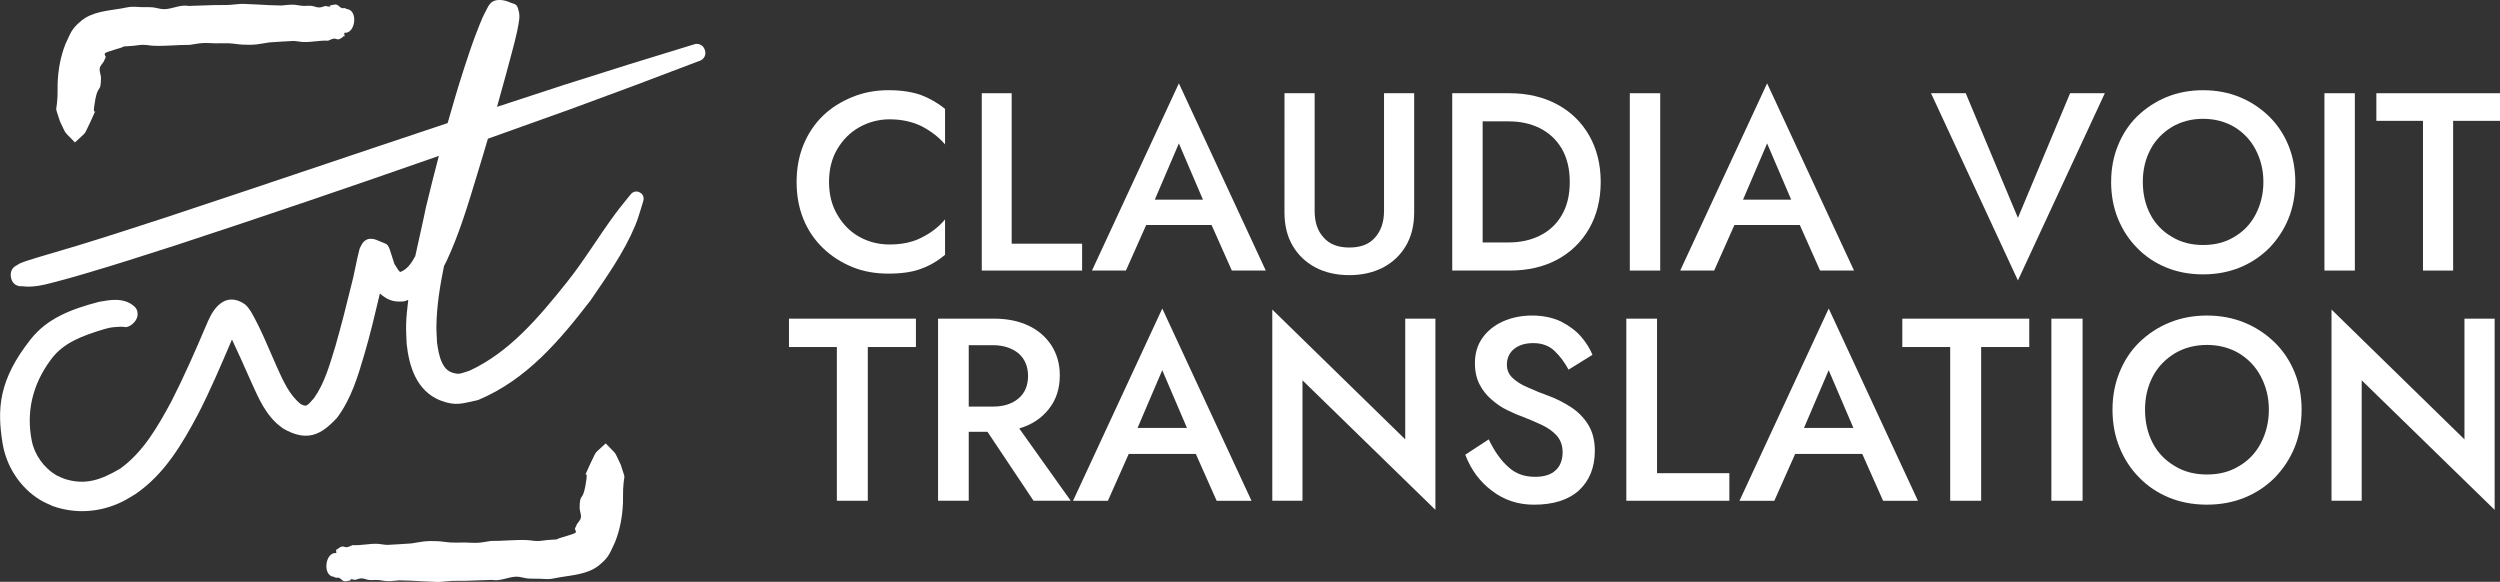
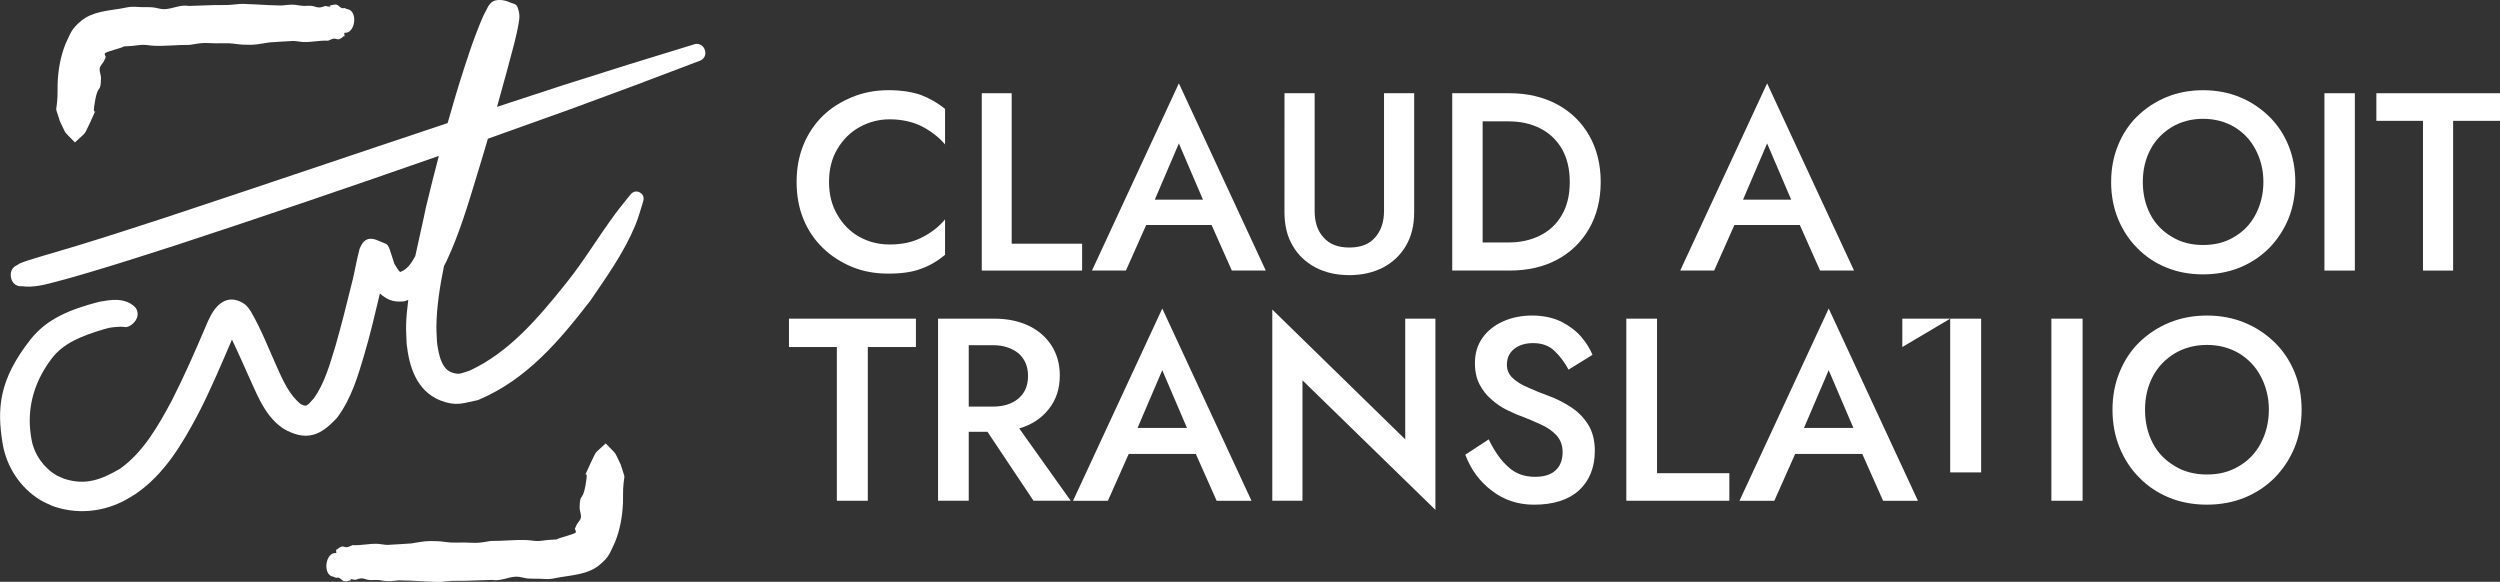
<svg xmlns="http://www.w3.org/2000/svg" height="28.763mm" viewBox="0 0 123.594 28.763" width="123.594mm">
  <rect x="0" y="0" width="123.594" height="28.763" fill="#333333" stroke="none" />
  <g fill="#fff" transform="translate(-282.037 248.064)">
    <path d="m306.685-248.064c-.047.002-.098.008-.15.021-.194.048-.305.195-.367.303-.062.109-.1.205-.127.249-.089.15-.183.374-.278.607-.095.233-.182.46-.221.565-.233.622-.348.99-.559 1.625v.002c-.292.899-.56 1.805-.816 2.713-4.667 1.554-9.322 3.141-13.99 4.683l.003-.001c-1.626.526-2.734.893-4.33 1.381-.472.144-.951.279-1.43.423-.021.006-.299.087-.593.177-.294.09-.596.184-.763.255-.114.049-.179.106-.217.129l.103-.038c-.157.025-.286.149-.336.266-.05.116-.054.227-.038.334.017.106.054.212.138.307.082.094.24.168.394.147.604.086 1.203-.092 1.675-.213.496-.127.985-.269 1.47-.412 1.65-.485 2.699-.831 4.374-1.365 0-0.0.003-0.0.003-.001 4.383-1.437 8.75-2.925 13.103-4.45-.219.837-.433 1.675-.633 2.517 0 .003-.003.006-.003.009-.163.803-.356 1.612-.53 2.429-.199.368-.408.662-.736.781-.004.001-.008.002-.011.003-.063-.038-.163-.197-.285-.4-.028-.071-.091-.275-.148-.46-.03-.097-.059-.188-.087-.266-.014-.039-.028-.073-.047-.111-.009-.019-.02-.039-.039-.065-.02-.026-.04-.069-.136-.106-.379-.148-.522-.257-.79-.228-.134.015-.264.119-.32.201-.056.082-.086.152-.133.239-.01.019-.018.04-.024.061-.17.64-.26 1.275-.425 1.868 0 .003-.003.007-.003.01-.236.978-.488 1.953-.763 2.92-.281.92-.538 1.84-1.06 2.575-.158.184-.279.313-.35.349-.068.035-.128.033-.301-.053-.571-.455-.879-1.159-1.21-1.899v-.001c-.393-.88-.752-1.803-1.253-2.672-.009-.015-.019-.03-.031-.043-.054-.063-.124-.23-.327-.36-.239-.154-.488-.221-.718-.189-.23.032-.419.155-.565.301-.292.292-.458.69-.584.989-.532 1.253-1.079 2.496-1.693 3.702v.002c-.69 1.281-1.41 2.545-2.557 3.363-.945.55-1.706.829-2.737.503-.15-.065-.286-.112-.383-.167-.643-.365-1.106-1.028-1.242-1.713-.272-1.366-.011-2.749.969-4.052.592-.786 1.48-1.139 2.672-1.491 0-0 0 0.0.003 0 .283-.08.431-.083.739-.101.104 0 .192.008.282.021.142-.028.255-.1.348-.188.093-.088.17-.197.206-.337.036-.141.007-.336-.116-.466-.003-.002-.005-.005-.007-.007-.261-.257-.6-.341-.908-.35-.308-.008-.602.05-.844.092-.007.001-.015.003-.022.005-1.381.359-2.56.817-3.375 1.848-1.587 2.008-1.67 3.443-1.39 5.153.182 1.112.845 2.183 1.875 2.803.212.128.422.205.598.29.01.005.02.009.031.012 1.138.392 2.334.3 3.41-.226.239-.117.444-.256.641-.37.006-.004.012-.007.018-.011 1.442-.987 2.309-2.483 3.08-3.929 0-.001.003-.002.003-.004.626-1.213 1.152-2.464 1.683-3.704.294.62.575 1.249.858 1.889 0 .002.003.004.003.006.336.719.64 1.558 1.289 2.195.125.122.25.207.347.287.012.01.024.019.038.026.536.31 1.012.423 1.455.312.442-.112.802-.418 1.189-.829.007-.008.014-.016.02-.024.708-.945 1.03-2.064 1.343-3.117v-.001c.294-.994.529-1.997.765-2.994l.003-.007c.003-.006.003-.012.004-.018.194.176.419.322.707.378.183.035.326.013.421.016.018.001.036-.001.054-.004.082-.013.144-.054.22-.075-.048.406-.098.811-.107 1.224-.008.335.019.654.028.96 0 .008.003.015.003.023.058.523.171 1.086.422 1.59s.652.949 1.251 1.18c.376.145.672.184.949.157.277-.027.516-.104.862-.171.019-.004.038-.009.056-.017 2.396-1.003 4.027-2.952 5.53-4.898.003-.004.007-.009.01-.013.793-1.163 1.646-2.353 2.212-3.703.175-.417.277-.838.405-1.226l-.02.045c.055-.103.038-.242-.005-.318-.043-.076-.095-.115-.15-.145-.055-.03-.117-.051-.204-.044-.087.006-.212.069-.267.172l.027-.042c-.253.32-.523.64-.777.983-.832 1.128-1.542 2.319-2.391 3.38-1.38 1.725-2.827 3.45-4.805 4.364-.198.061-.338.116-.434.136-.102.022-.178.026-.355-.02-.293-.075-.458-.262-.585-.542-.127-.278-.19-.637-.234-.961-.011-.287-.035-.56-.031-.818.016-.994.175-1.984.377-2.976.036-.067.073-.133.109-.202.003-.004.004-.008.006-.012.657-1.4 1.088-2.875 1.529-4.321v-.002c.181-.582.354-1.166.525-1.75 1.363-.483 2.725-.97 4.086-1.462 0-0.0.003-0.0.003-.001 4.322-1.598 2.205-.805 6.409-2.399.126-.044.217-.17.241-.27.024-.1.01-.184-.016-.26-.026-.077-.067-.151-.147-.215-.081-.065-.23-.108-.357-.065-4.295 1.319-2.139.647-6.532 2.036 0 0-.003 0-.003.001-1.079.349-2.156.704-3.233 1.059.162-.579.324-1.158.481-1.738v-.004c.166-.648.363-1.3.51-1.977.016-.071.046-.218.072-.374.026-.156.052-.303.041-.455v-.001c-.011-.161-.06-.272-.076-.341-.025-.106-.109-.188-.215-.211-.147-.032-.383-.193-.723-.181z" stroke-linecap="round" stroke-linejoin="round" stroke-width=".16" />
    <g stroke-width=".945">
      <path d="m323.022-239.071c0 .626.138 1.165.413 1.628.276.476.639.839 1.09 1.09.451.25.952.376 1.49.376.614 0 1.152-.113 1.603-.351.451-.225.839-.526 1.14-.889v1.753c-.363.301-.764.539-1.19.689-.426.163-.964.238-1.603.238-.651 0-1.24-.1-1.791-.326-.551-.225-1.04-.539-1.453-.939s-.739-.877-.964-1.428c-.225-.551-.338-1.165-.338-1.841 0-.664.113-1.277.338-1.829.225-.551.551-1.04.964-1.44.413-.401.902-.701 1.453-.927.551-.225 1.14-.338 1.791-.338.639 0 1.177.088 1.603.238.426.163.827.388 1.19.689v1.753c-.301-.351-.689-.651-1.14-.889-.451-.225-.989-.351-1.603-.351-.539 0-1.04.138-1.49.388-.451.25-.814.614-1.09 1.077-.276.463-.413 1.002-.413 1.628z" />
      <path d="m330.574-243.455h1.478v7.439h3.482v1.328h-4.96z" />
      <path d="m338.702-236.942-1.002 2.254h-1.678l4.296-9.255 4.296 9.255h-1.678l-1.002-2.254zm.426-1.252h2.38l-1.19-2.78z" />
      <path d="m345.54-243.455h1.49v5.824c0 .539.138.977.438 1.303.288.338.714.501 1.277.501s.989-.163 1.277-.501c.288-.326.438-.764.438-1.303v-5.824h1.49v5.886c0 .651-.138 1.202-.413 1.666-.276.463-.651.814-1.127 1.065-.488.25-1.04.376-1.666.376s-1.19-.125-1.666-.376c-.476-.25-.852-.601-1.127-1.065-.276-.463-.413-1.014-.413-1.666z" />
      <path d="m354.746-234.688h-.914v-8.767h.914.589 1.328c.889 0 1.678.188 2.355.551s1.202.877 1.578 1.528.576 1.428.576 2.304c0 .889-.2 1.666-.576 2.317s-.902 1.165-1.578 1.528-1.465.539-2.355.539h-1.328zm.589-1.39h1.29c.576 0 1.09-.113 1.54-.338.451-.225.814-.551 1.077-1.002.263-.438.401-.989.401-1.653 0-.651-.138-1.202-.401-1.653-.263-.438-.626-.776-1.077-1.002-.451-.225-.964-.338-1.54-.338h-1.29z" />
-       <path d="m362.611-243.455h1.503v8.767h-1.503z" />
      <path d="m367.783-236.942-1.002 2.254h-1.678l4.296-9.255 4.296 9.255h-1.678l-1.002-2.254zm.426-1.252h2.38l-1.19-2.78z" />
-       <path d="m381.798-237.293 2.58-6.162h1.716l-4.296 9.255-4.296-9.255h1.716z" />
      <path d="m386.407-239.071c0-.651.113-1.252.338-1.803.225-.551.539-1.04.952-1.44.413-.401.902-.726 1.453-.952.551-.225 1.152-.338 1.803-.338s1.252.113 1.803.338c.551.225 1.04.551 1.453.952.413.401.739.889.964 1.44.225.551.338 1.152.338 1.803s-.113 1.265-.338 1.816c-.225.551-.551 1.04-.952 1.453-.413.413-.902.739-1.453.964-.551.225-1.165.338-1.816.338-.664 0-1.265-.113-1.816-.338-.551-.225-1.04-.551-1.44-.964-.413-.413-.726-.902-.952-1.453-.225-.551-.338-1.165-.338-1.816zm1.566 0c0 .601.125 1.14.376 1.616.25.476.614.839 1.065 1.102.451.276.964.401 1.54.401.576 0 1.09-.125 1.54-.401.451-.263.802-.626 1.052-1.102.25-.476.388-1.014.388-1.616s-.138-1.127-.388-1.603c-.25-.476-.601-.839-1.052-1.115-.451-.263-.964-.401-1.54-.401-.576 0-1.09.138-1.54.401-.451.276-.814.639-1.065 1.115-.25.476-.376 1.002-.376 1.603z" />
      <path d="m396.952-243.455h1.503v8.767h-1.503z" />
      <path d="m399.519-242.09v-1.365h6.112v1.365h-2.317v7.402h-1.49v-7.402z" />
    </g>
    <g stroke-width=".971">
      <path d="m321.042-230.908v-1.402h6.276v1.402h-2.379v7.6h-1.53v-7.6z" />
      <path d="m329.929-226.716v3.408h-1.517v-9.002h.9.617 1.26c.643 0 1.209.116 1.698.347.489.231.862.566 1.132.977.27.424.412.913.412 1.479 0 .656-.18 1.209-.54 1.659-.36.463-.849.784-1.466.965l2.546 3.575h-1.839l-2.276-3.408zm0-1.247h1.196c.514 0 .939-.129 1.26-.399.309-.257.476-.63.476-1.119 0-.476-.167-.849-.476-1.119-.322-.257-.746-.399-1.26-.399h-1.196z" />
      <path d="m337.838-225.622-1.029 2.315h-1.723l4.411-9.504 4.411 9.504h-1.723l-1.029-2.315zm.437-1.286h2.443l-1.222-2.855z" />
      <path d="m351.508-232.31h1.492v9.452l-6.572-6.404v5.954h-1.492v-9.452l6.572 6.417z" />
      <path d="m355.636-226.343c.283.592.604 1.042.965 1.363.36.334.797.489 1.325.489.45 0 .784-.103 1.016-.322.231-.206.347-.514.347-.9 0-.334-.103-.604-.296-.823-.193-.206-.437-.386-.746-.527s-.63-.283-.965-.412c-.231-.077-.476-.193-.746-.322-.27-.129-.527-.309-.759-.514-.244-.206-.437-.45-.592-.746-.154-.296-.231-.643-.231-1.055 0-.476.116-.887.373-1.247.244-.347.579-.617 1.003-.81.424-.193.913-.296 1.453-.296.54 0 1.016.103 1.427.296.399.206.733.45.99.746.257.296.437.592.566.9l-1.183.733c-.193-.36-.424-.669-.694-.926-.27-.257-.617-.386-1.055-.386-.399 0-.72.103-.952.296s-.347.45-.347.772c0 .257.09.476.283.656.193.18.45.347.772.476.309.141.656.283 1.016.412.36.129.707.309 1.055.527s.643.502.874.862c.231.36.347.797.347 1.325 0 .823-.27 1.479-.784 1.955-.527.476-1.273.707-2.225.707-.772 0-1.466-.219-2.07-.682-.604-.45-1.042-1.042-1.325-1.788z" />
      <path d="m362.439-232.31h1.518v7.639h3.575v1.363h-5.093z" />
      <path d="m370.785-225.622-1.029 2.315h-1.723l4.411-9.504 4.411 9.504h-1.723l-1.029-2.315zm.437-1.286h2.443l-1.222-2.855z" />
-       <path d="m376.083-230.908v-1.402h6.276v1.402h-2.379v7.6h-1.53v-7.6z" />
+       <path d="m376.083-230.908v-1.402h6.276h-2.379v7.6h-1.53v-7.6z" />
      <path d="m383.452-232.31h1.543v9.002h-1.543z" />
      <path d="m386.474-227.809c0-.669.116-1.286.347-1.852.231-.566.553-1.067.977-1.479.424-.412.926-.746 1.492-.977.566-.231 1.183-.347 1.852-.347.669 0 1.286.116 1.852.347.566.231 1.067.566 1.492.977.424.412.759.913.99 1.479.231.566.347 1.183.347 1.852 0 .669-.116 1.299-.347 1.865-.231.566-.566 1.067-.977 1.492-.424.424-.926.759-1.492.99-.566.231-1.196.347-1.865.347-.682 0-1.299-.116-1.865-.347-.566-.231-1.067-.566-1.479-.99-.424-.424-.746-.926-.977-1.492-.231-.566-.347-1.196-.347-1.865zm1.608 0c0 .617.129 1.17.386 1.659.257.489.63.862 1.093 1.132.463.283.99.412 1.582.412.592 0 1.119-.129 1.582-.412.463-.27.823-.643 1.08-1.132.257-.489.399-1.042.399-1.659 0-.617-.141-1.157-.399-1.646s-.617-.862-1.08-1.145c-.463-.27-.99-.412-1.582-.412-.592 0-1.119.141-1.582.412-.463.283-.836.656-1.093 1.145s-.386 1.029-.386 1.646z" />
-       <path d="m403.874-232.31h1.492v9.452l-6.572-6.404v5.954h-1.492v-9.452l6.572 6.417z" />
    </g>
    <g transform="matrix(1.02 0 0 1.02 232.661 -192.825)">
      <path d="m65.228-53.714c-.039-.017-.078-.035-.117-.052-.045.001-.094.018-.136.002-.13-.049-.182-.194-.347-.171-.664.089.327.191-.451.069-.1.024-.198.074-.301.073-.126-.001-.244-.066-.369-.079-.141-.014-.284.008-.426-.001-.162-.01-.322-.053-.485-.056-.183-.003-.365.027-.548.04-.199-.006-.399-.012-.598-.018-.133-.007-1.162-.064-1.286-.062-.222.004-.443.043-.665.053-.22.01-.441 0-.661.005-.428.01-.855.032-1.282.043-.411-.078-.789.15-1.189.157-.189.003-.371-.072-.559-.089-.177-.016-.355-.006-.532-.01-.17-.004-.34-.026-.51-.015-.165.011-.327.055-.49.082-.656.11-1.399.152-1.936.6-.482.401-.496.573-.756 1.112-.246.619-.356 1.256-.383 1.917-.009.214.005.429-.007.642-.05.914-.152.31.116 1.19.363.742.126.392.734 1.035 0-.005-.01-.005-.01-0.0.63-.601.392-.267.746-.979.539-1.237.006.171.246-1.103.143-.758.262-.291.277-1.033.003-.163-.088-.325-.061-.486.02-.125.129-.217.194-.325.033-.072.066-.145.099-.217-.017-.055-.062-.11-.05-.166.022-.1.843-.268.925-.349.145-.009.291-.016.436-.028.165-.014.328-.05.494-.05.177-.001.353.039.53.046.579.022 1.157-.049 1.736-.044.207-.029.413-.075.621-.087.213-.013.427.01.64.012.218.002.436-.011.654-.001.22.011.437.055.657.065.618.026.675-.013 1.281-.108.066-.004 1.072-.073 1.162-.071.167.003.332.047.499.052.399.013.791-.088 1.19-.064.093-.034.18-.088.278-.101.074-.01.147.043.221.035.062-.007.116-.046.17-.078.035-.021.057-.061.094-.077.012-.005.029.035.031.022.008-.061-.007-.124-.011-.185.544.067.685-1.081.141-1.148z" />
      <path d="m64.576-26.203c.039.017.078.035.117.052.045-.001.094-.018.136-.002.13.049.182.194.347.171.664-.089-.327-.191.451-.069.1-.024.198-.074.301-.073.126.001.244.066.369.079.141.014.284-.008.426.001.162.01.322.053.485.056.183.003.365-.027.548-.04.199.006.399.012.598.018.133.007 1.162.064 1.286.062.222-.004.443-.043.665-.053.22-.01.441 0 .661-.005.428-.01.855-.032 1.282-.043.411.078.789-.15 1.189-.157.189-.003.371.072.559.089.177.016.355.006.532.01.17.004.34.026.51.015.165-.011.327-.055.49-.082.656-.11 1.399-.152 1.936-.6.482-.401.496-.573.756-1.112.246-.619.356-1.256.383-1.917.009-.214-.005-.429.007-.642.05-.914.152-.31-.116-1.19-.363-.742-.126-.392-.734-1.035-0.0.005.01.005.01 0-.63.601-.392.267-.746.979-.539 1.237-.006-.171-.246 1.103-.143.758-.262.291-.277 1.033-.003.163.088.325.061.486-.02.125-.129.217-.194.325-.033.072-.066.145-.099.217.017.055.062.11.05.166-.022.1-.843.268-.925.349-.145.009-.291.016-.436.028-.165.014-.328.05-.494.05-.177.001-.353-.039-.53-.046-.579-.022-1.157.049-1.736.044-.207.029-.413.075-.621.087-.213.013-.427-.01-.64-.012-.218-.002-.436.011-.654.001-.22-.011-.437-.055-.657-.065-.618-.026-.675.013-1.281.108-.066.004-1.072.073-1.162.071-.167-.003-.332-.047-.499-.052-.399-.013-.791.088-1.19.064-.093.034-.18.088-.278.101-.074.01-.147-.043-.221-.035-.062.007-.116.046-.17.078-.035.021-.057.061-.094.077-.012.005-.029-.035-.031-.022-.008.061.007.123.011.185-.544-.067-.685 1.081-.141 1.148z" />
    </g>
  </g>
</svg>